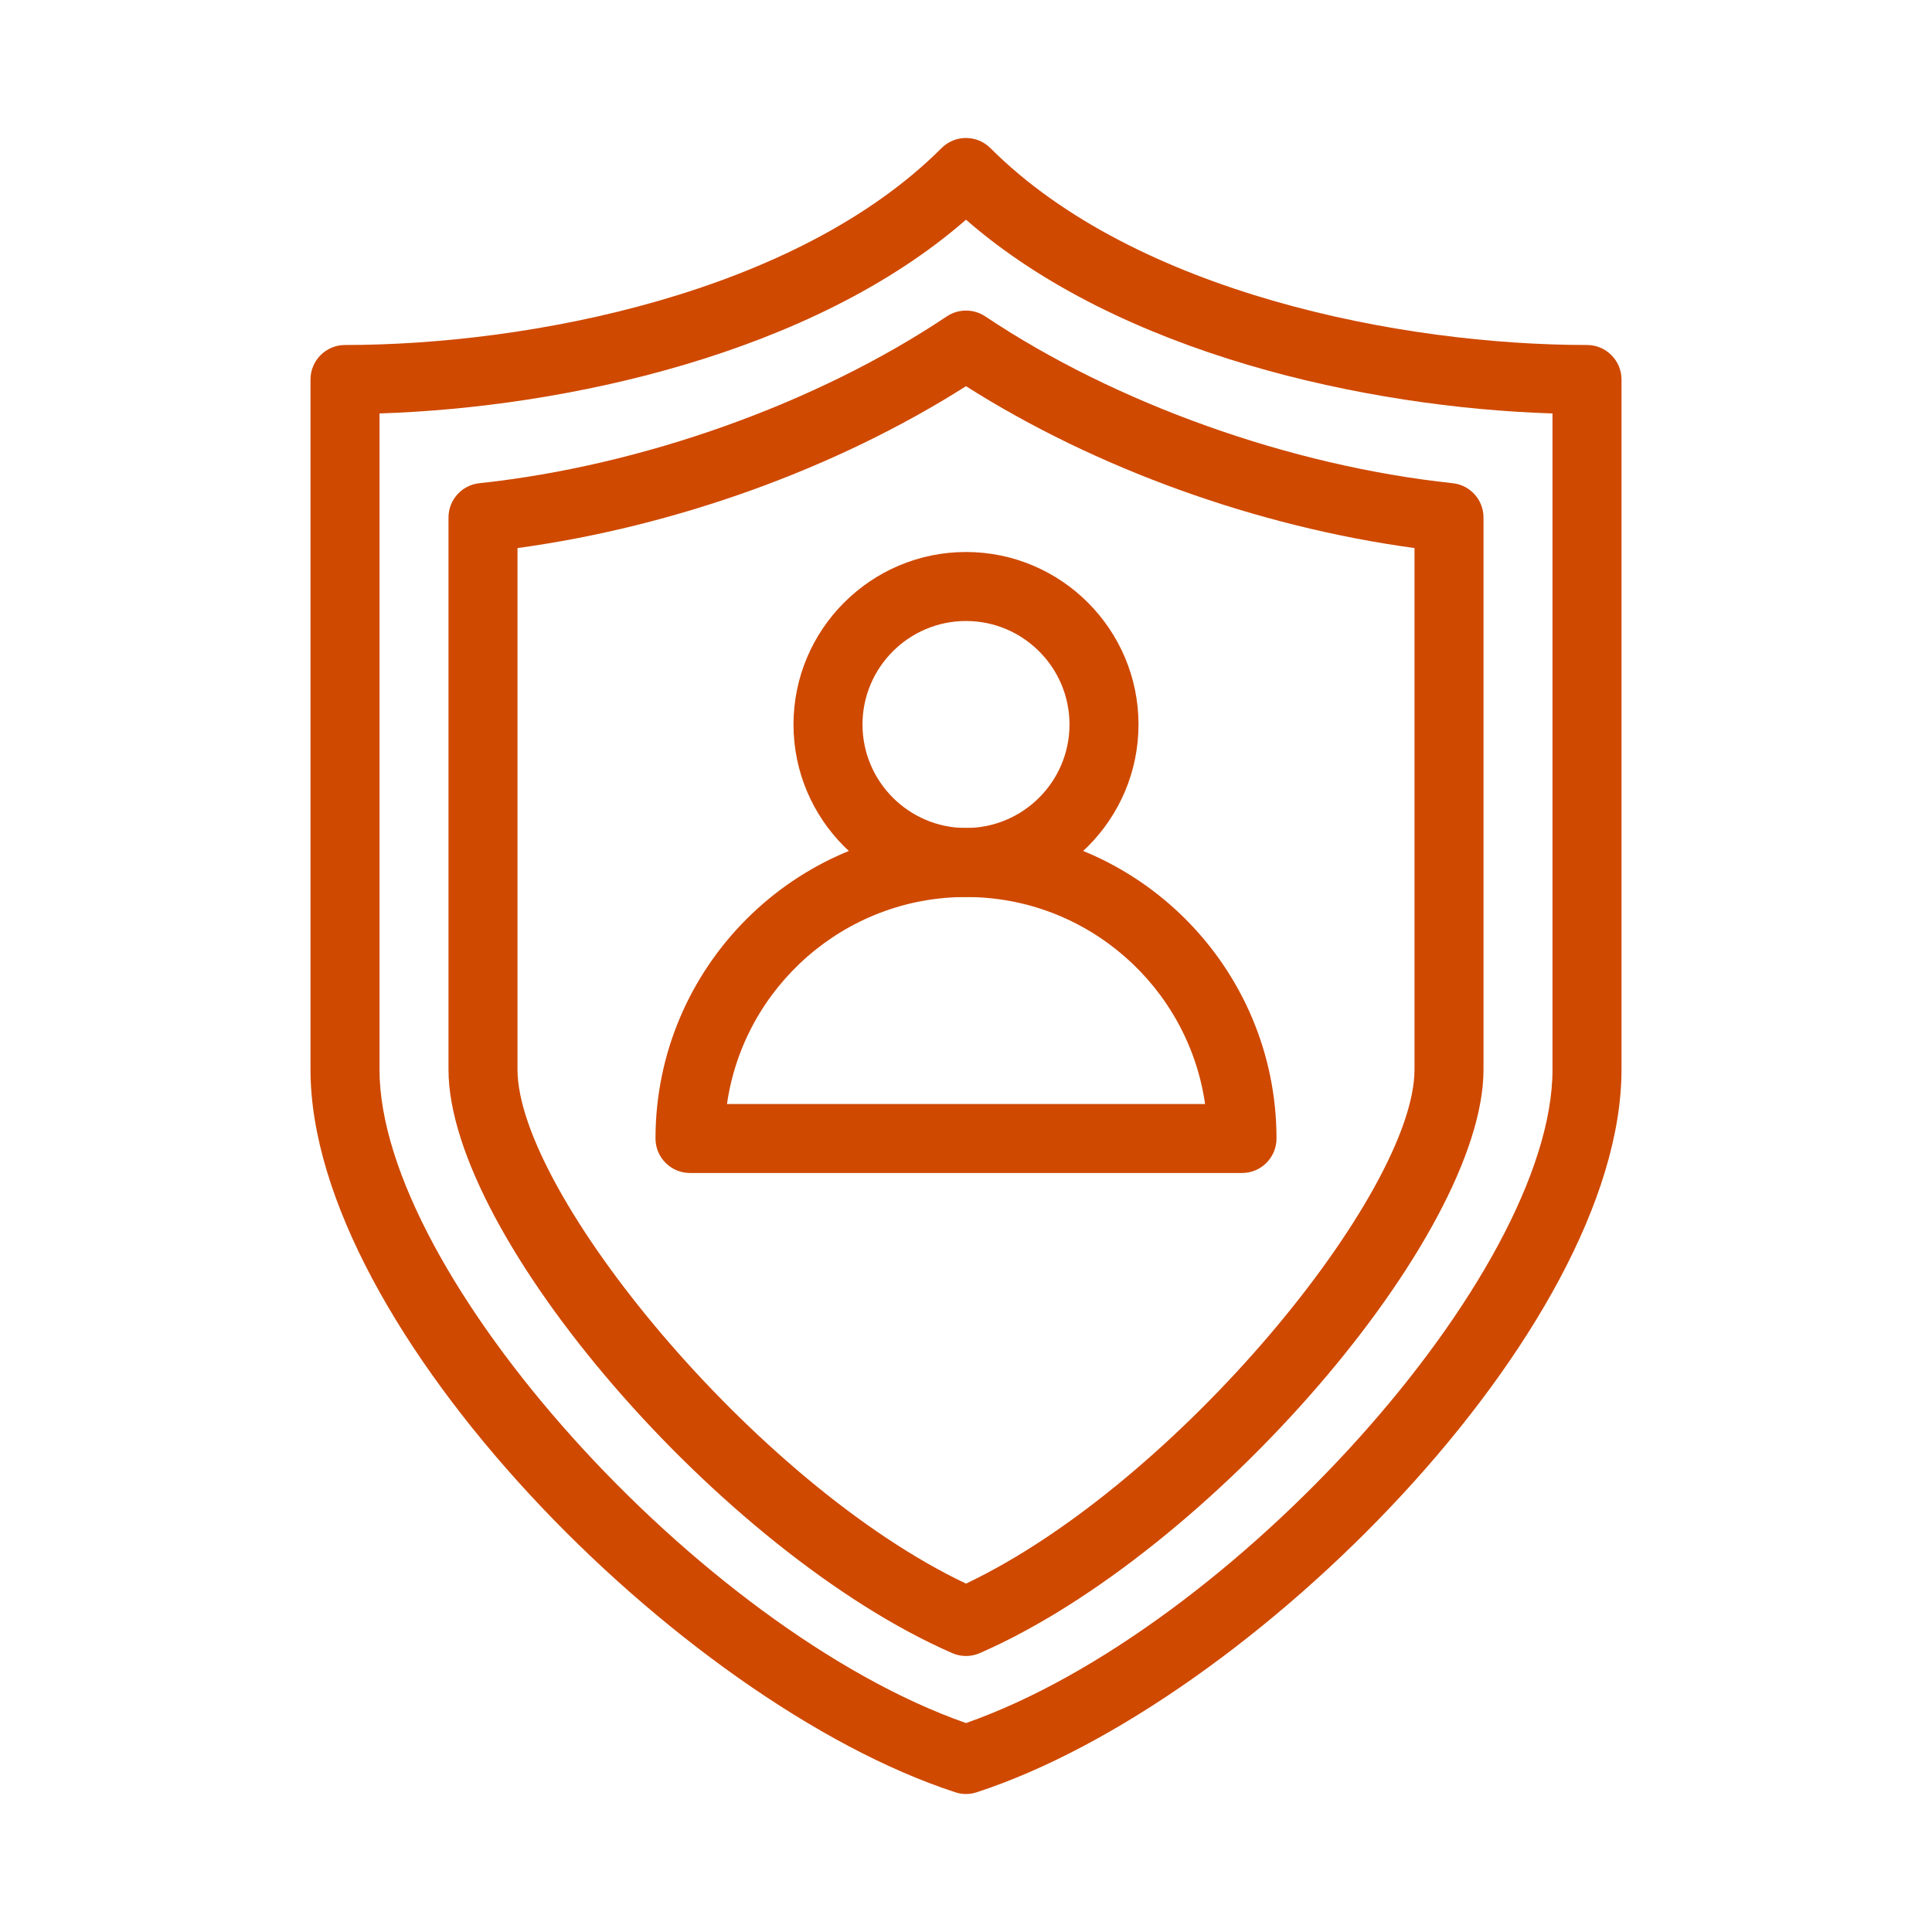
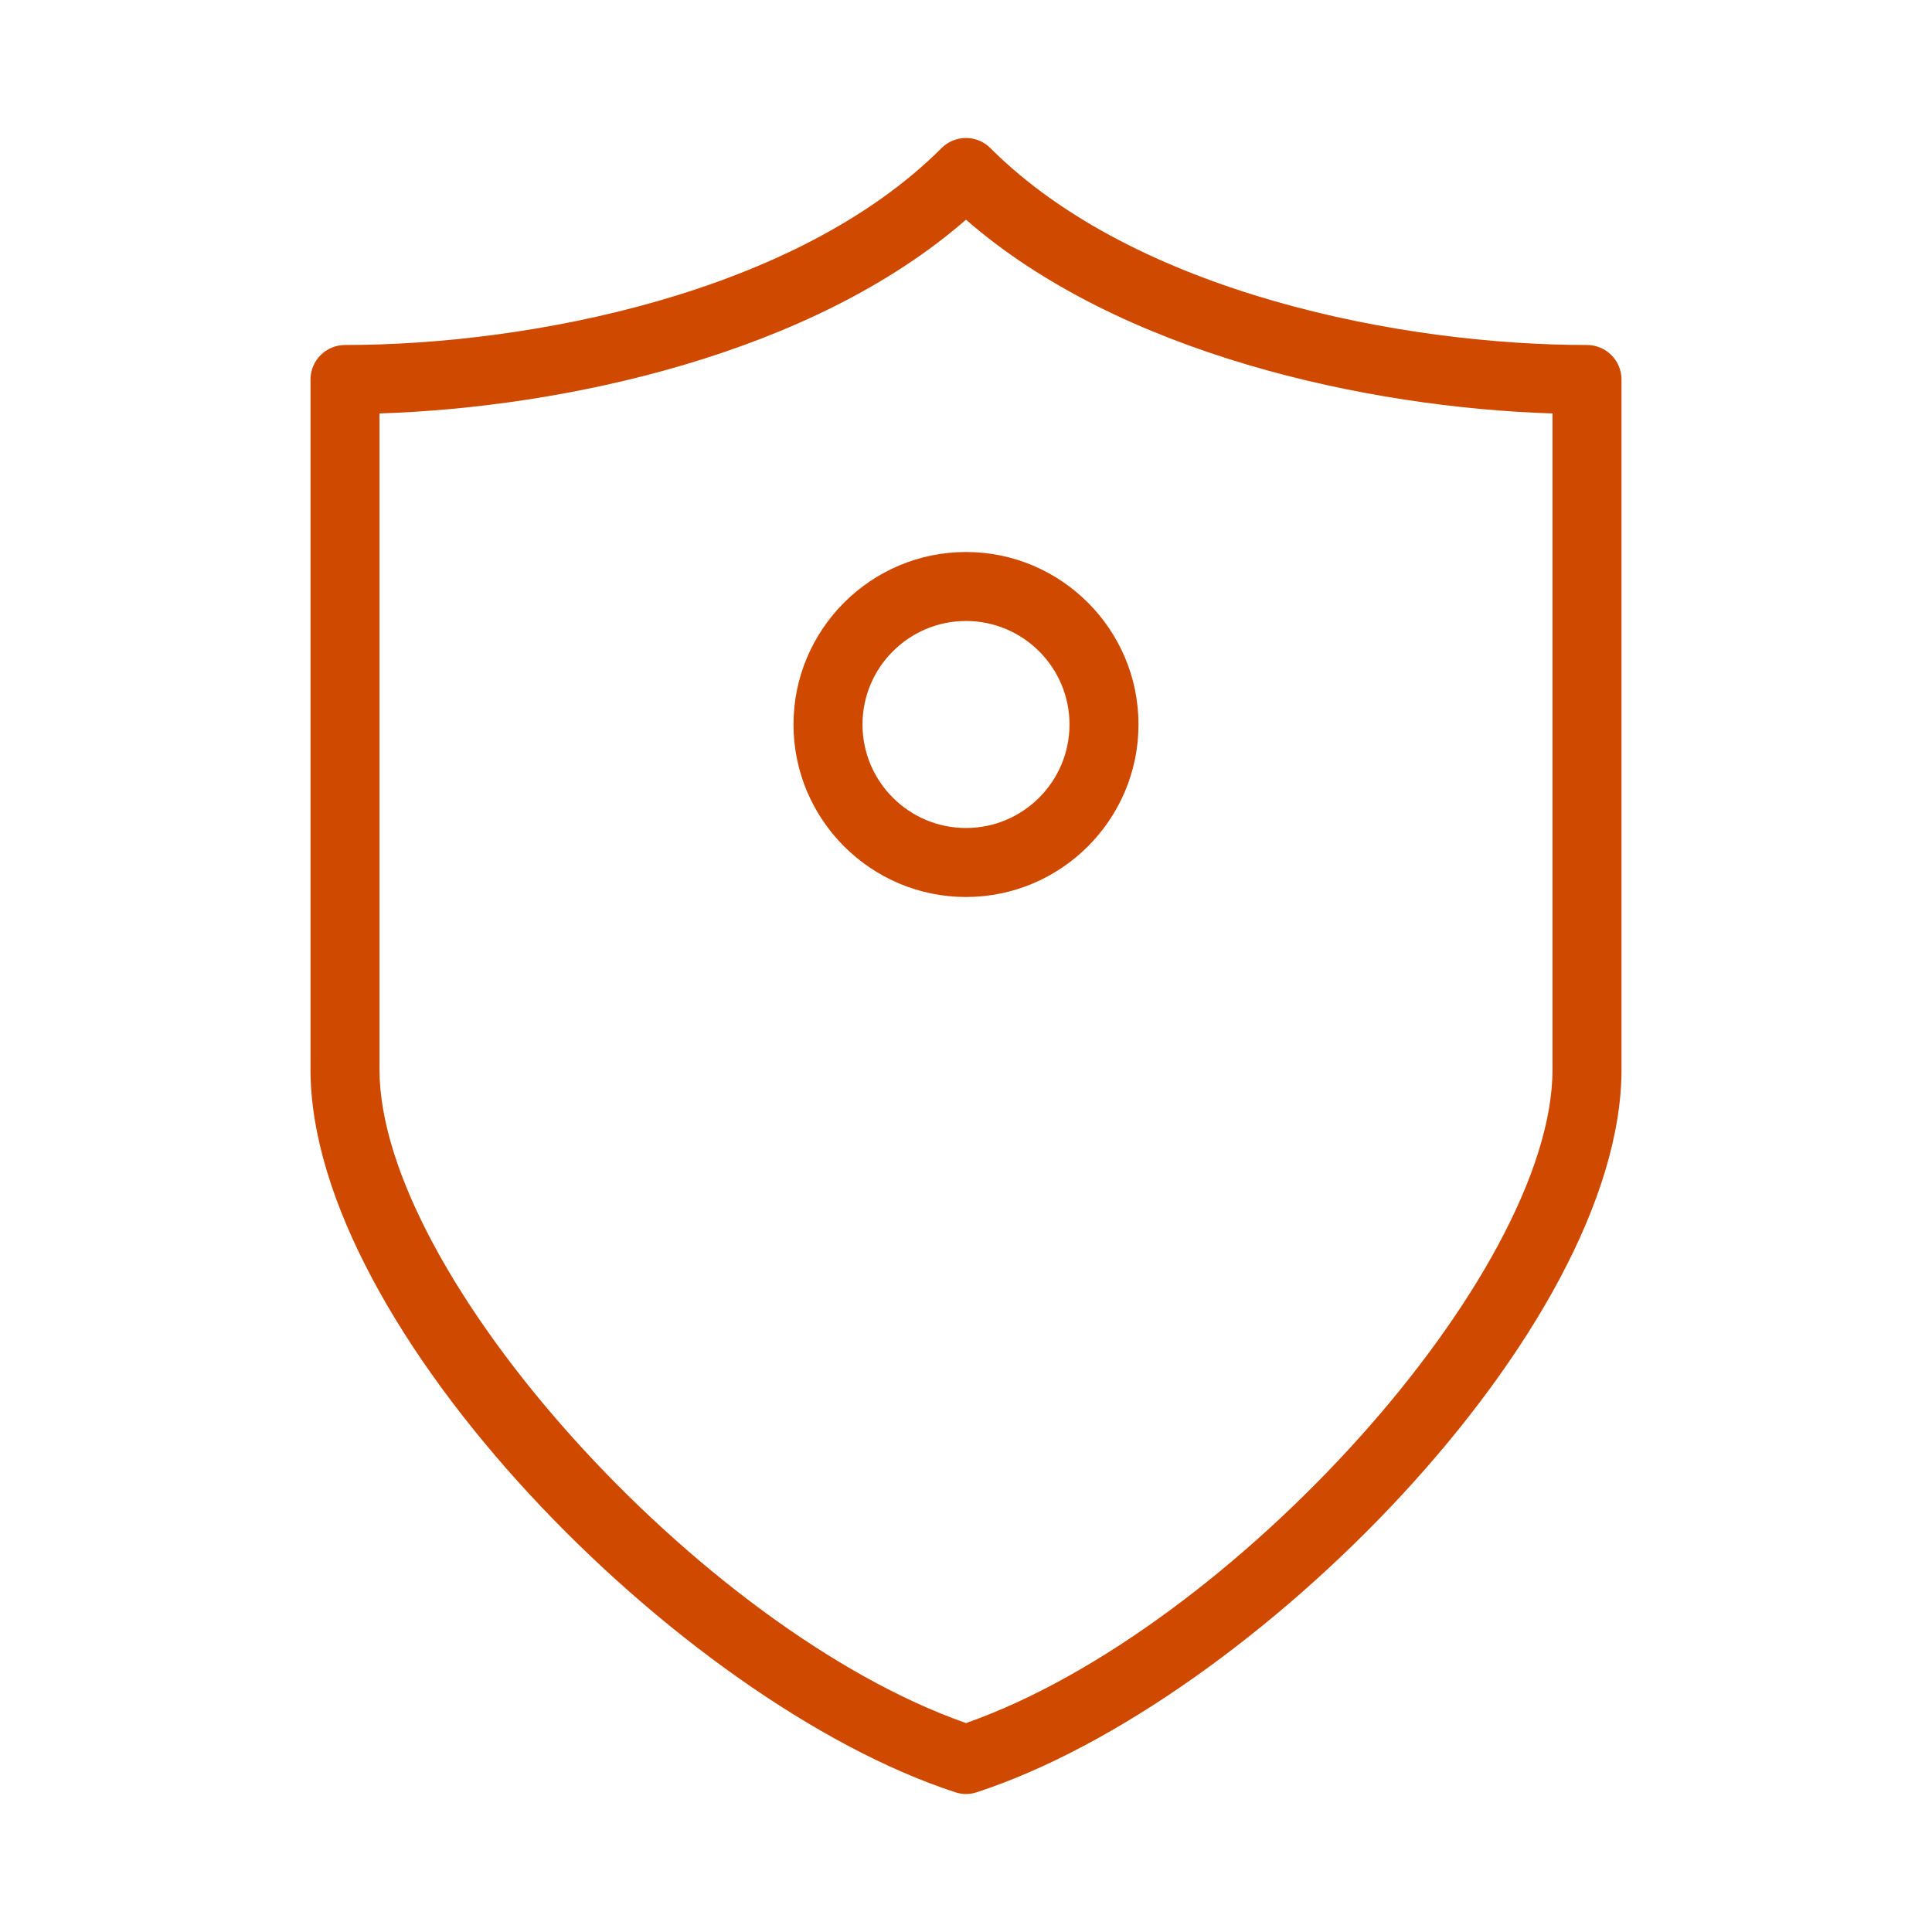
<svg xmlns="http://www.w3.org/2000/svg" width="56" height="56" viewBox="0 0 56 56" fill="none">
  <path d="M28 52C27.896 52 27.792 51.984 27.69 51.95C19.702 49.344 9 38.51 9 31V11C9 10.448 9.448 10 10 10C15.344 10 23.08 8.504 27.292 4.292C27.682 3.902 28.316 3.902 28.706 4.292C32.92 8.504 40.656 10 46 10C46.552 10 47 10.448 47 11V31C47 38.51 36.298 49.344 28.31 51.95C28.208 51.984 28.104 52 28 52ZM11 11.984V31C11 36.932 20.292 47.238 28 49.944C35.708 47.238 45 36.932 45 31V11.984C39.632 11.814 32.462 10.262 28 6.368C23.538 10.262 16.368 11.812 11 11.984Z" fill="#CF4900" />
-   <path d="M28 48C27.864 48 27.728 47.972 27.6 47.916C20.914 44.994 13 35.824 13 31V15C13 14.488 13.386 14.06 13.894 14.006C18.606 13.504 23.672 11.696 27.444 9.17C27.782 8.946 28.22 8.946 28.558 9.17C32.33 11.696 37.396 13.504 42.108 14.006C42.614 14.06 43 14.488 43 15V31C43 35.824 35.086 44.994 28.4 47.916C28.272 47.972 28.136 48 28 48ZM15 15.886V31C15 34.564 21.882 42.996 28 45.902C34.118 42.996 41 34.566 41 31V15.886C36.418 15.26 31.76 13.58 28 11.194C24.24 13.58 19.582 15.26 15 15.886Z" fill="#CF4900" />
  <path d="M28 26C25.244 26 23 23.756 23 21C23 18.244 25.244 16 28 16C30.756 16 33 18.244 33 21C33 23.756 30.756 26 28 26ZM28 18C26.346 18 25 19.346 25 21C25 22.654 26.346 24 28 24C29.654 24 31 22.654 31 21C31 19.346 29.654 18 28 18Z" fill="#CF4900" />
-   <path d="M36 34H20C19.448 34 19 33.552 19 33C19 28.038 23.038 24 28 24C32.962 24 37 28.038 37 33C37 33.552 36.552 34 36 34ZM21.072 32H34.93C34.444 28.612 31.522 26 28.002 26C24.482 26 21.558 28.612 21.072 32Z" fill="#CF4900" />
</svg>